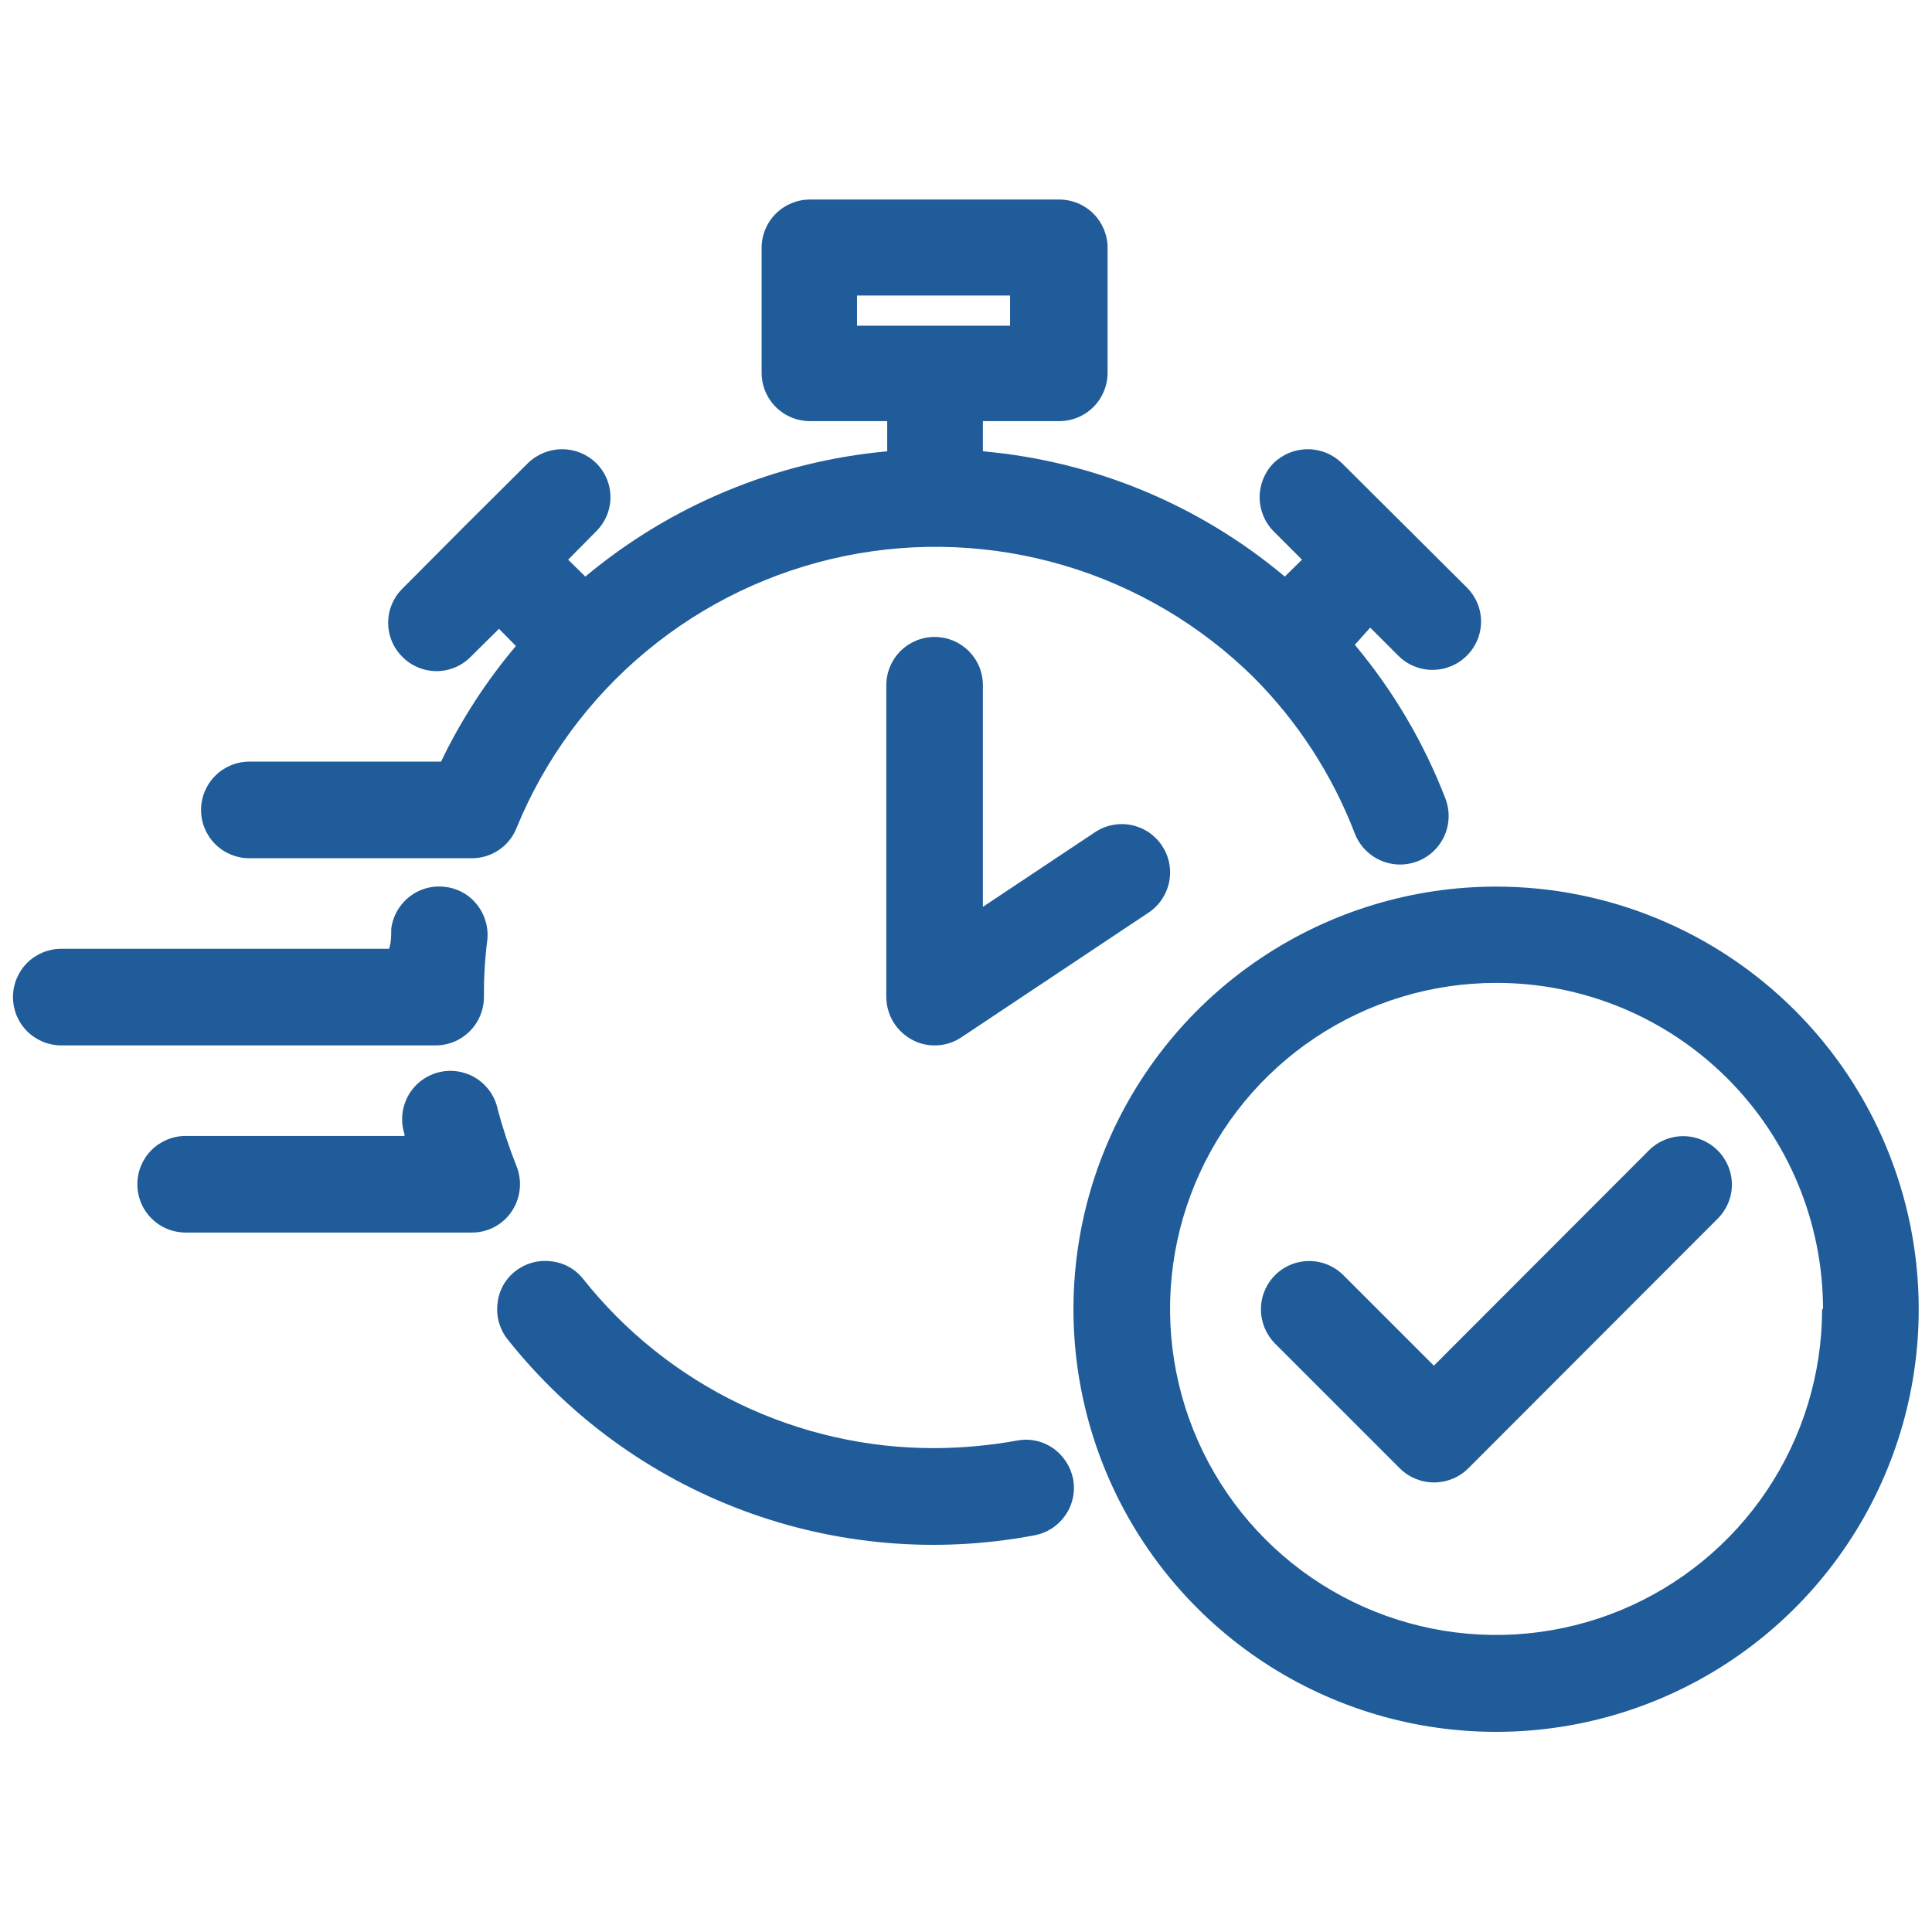
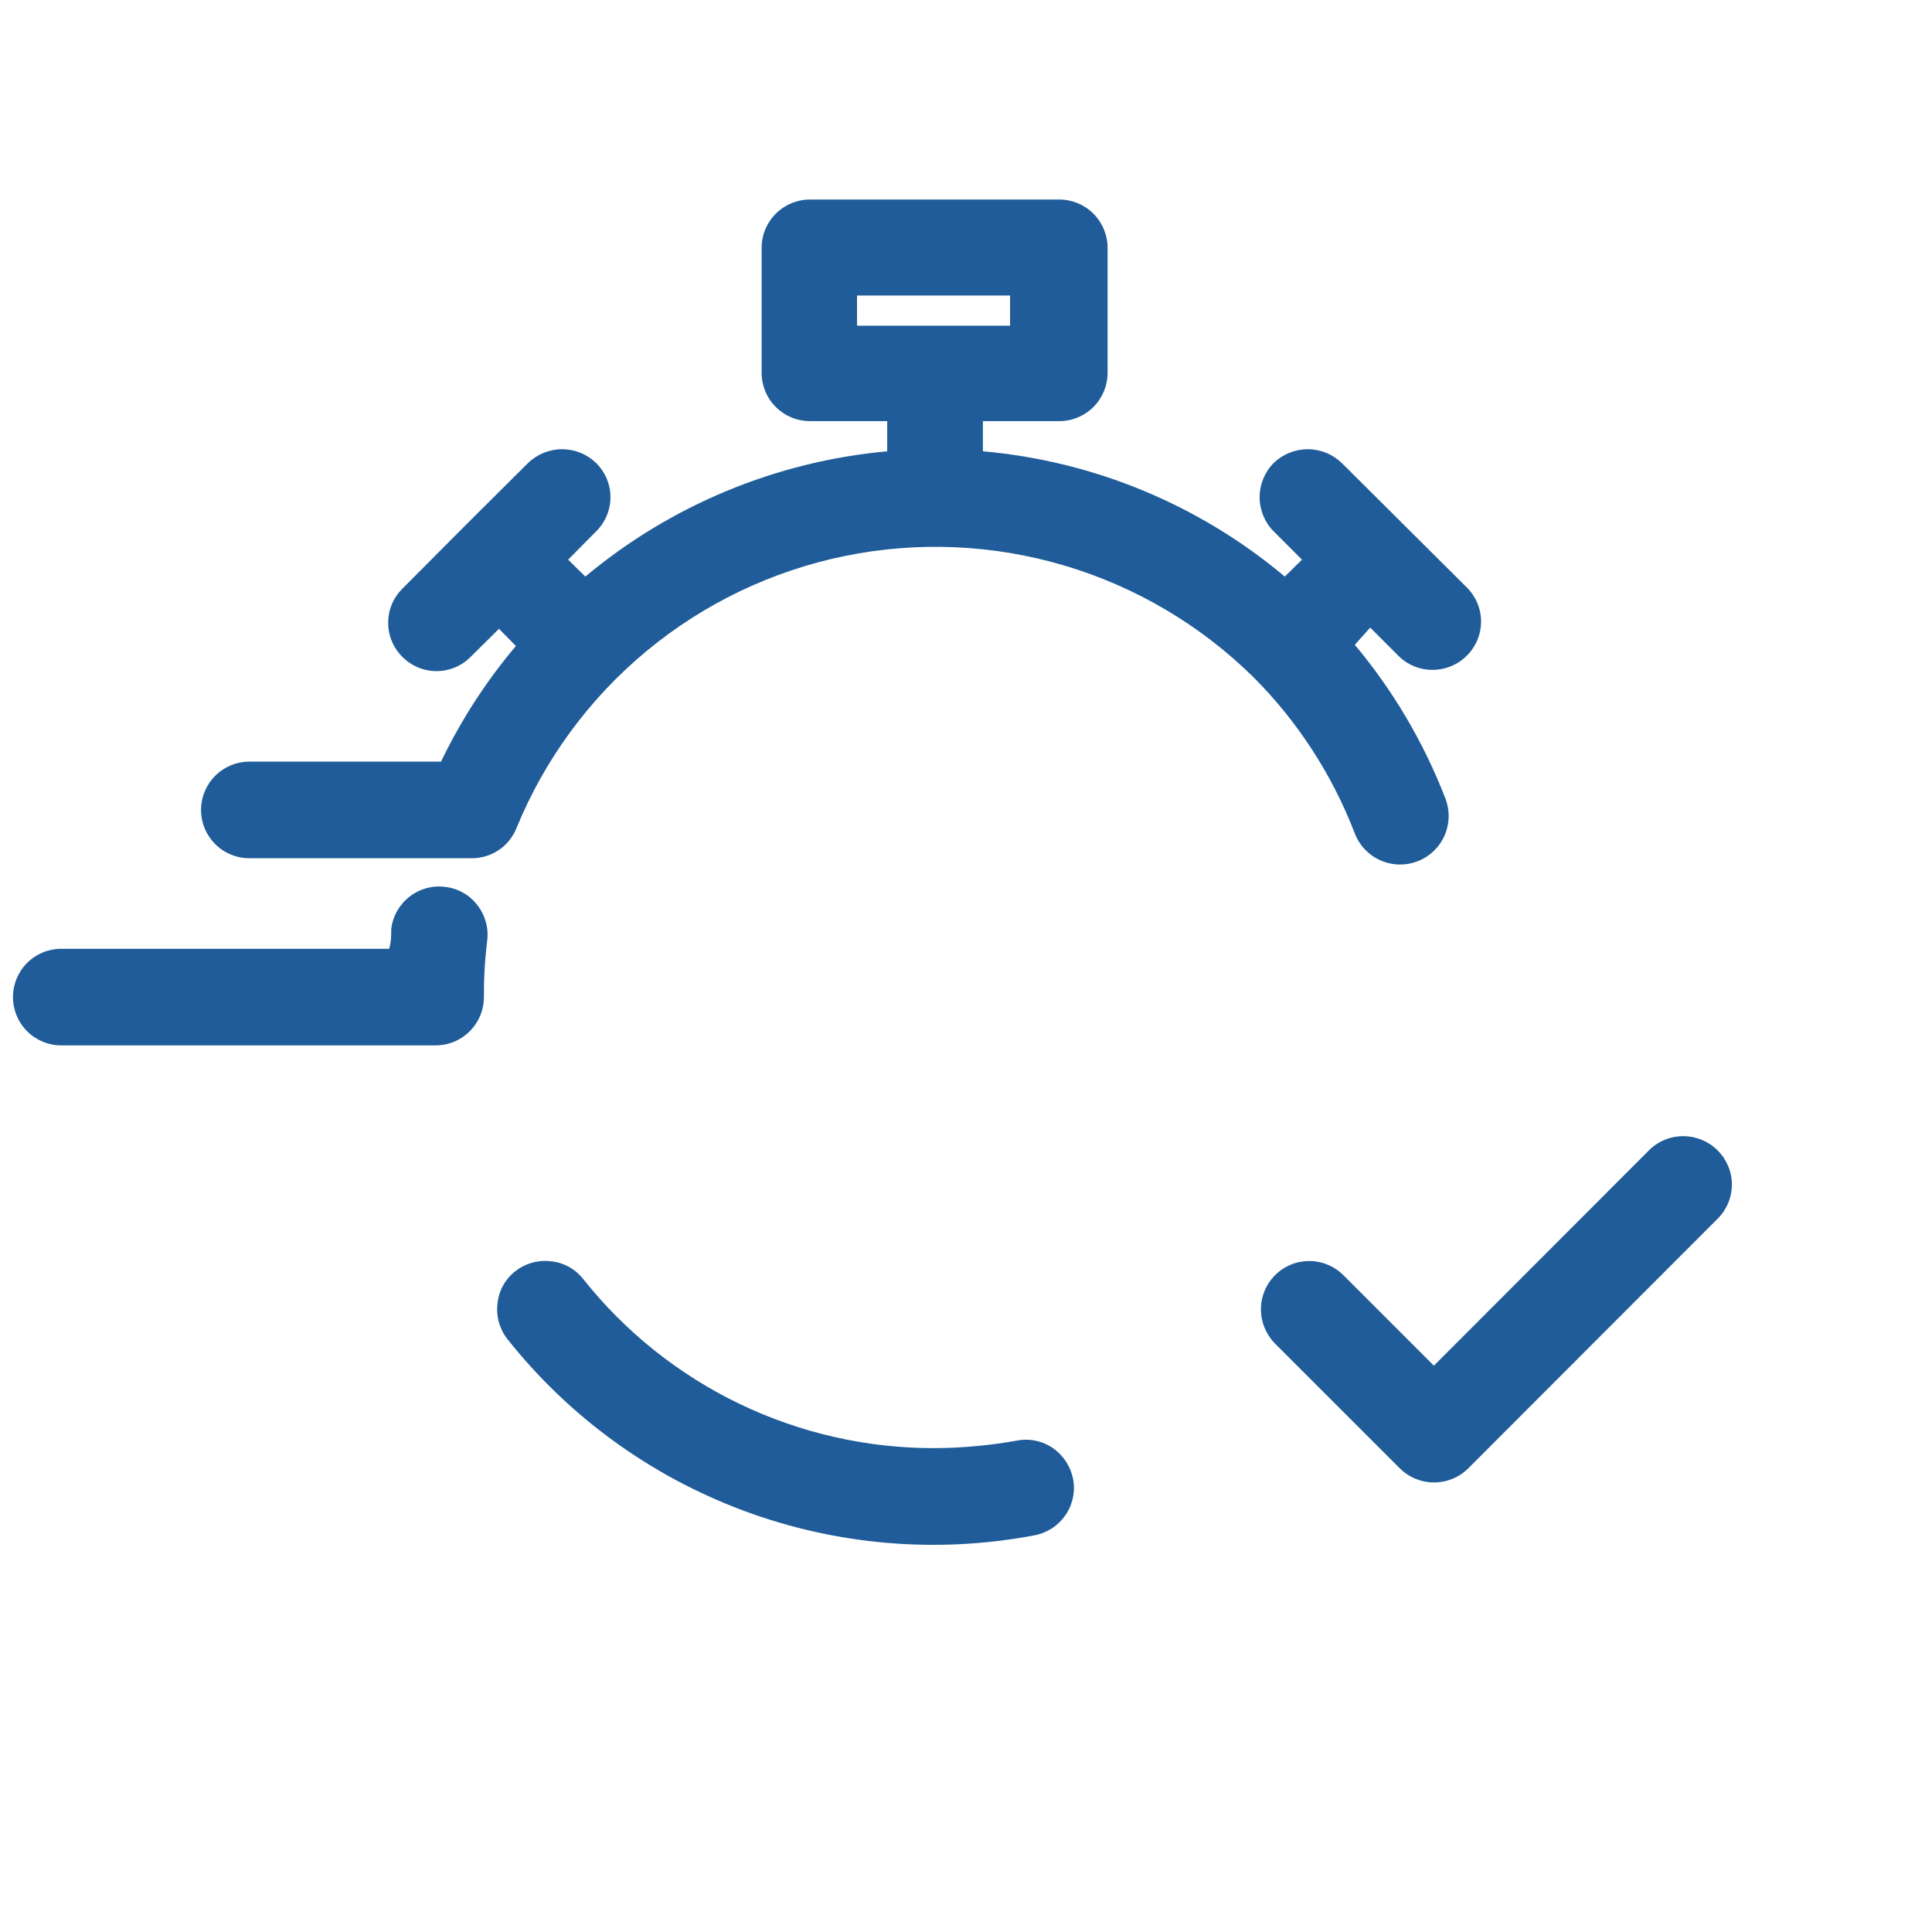
<svg xmlns="http://www.w3.org/2000/svg" width="64" height="64" viewBox="0 0 64 64" fill="none">
-   <path d="M49.56 29.37C46.791 29.37 44.084 30.191 41.782 31.73C39.479 33.268 37.685 35.454 36.625 38.013C35.566 40.571 35.288 43.386 35.829 46.101C36.369 48.817 37.702 51.312 39.66 53.27C41.618 55.228 44.113 56.561 46.828 57.101C49.544 57.641 52.359 57.364 54.917 56.304C57.475 55.245 59.662 53.45 61.2 51.148C62.739 48.846 63.56 46.139 63.56 43.37C63.56 39.657 62.085 36.096 59.459 33.471C56.834 30.845 53.273 29.37 49.56 29.37ZM60.36 43.37C60.358 45.506 59.722 47.593 58.535 49.368C57.347 51.142 55.659 52.525 53.686 53.341C51.712 54.157 49.541 54.369 47.447 53.951C45.352 53.533 43.429 52.504 41.919 50.993C40.41 49.483 39.382 47.558 38.966 45.463C38.55 43.369 38.765 41.198 39.583 39.225C40.4 37.252 41.785 35.566 43.56 34.38C45.336 33.193 47.424 32.56 49.56 32.56C50.981 32.557 52.389 32.835 53.703 33.377C55.016 33.919 56.21 34.715 57.216 35.719C58.222 36.723 59.02 37.916 59.565 39.229C60.109 40.541 60.39 41.949 60.39 43.37H60.36Z" fill="#1F5C99" />
  <path d="M54.63 38.1L47.499 45.24L44.499 42.24C44.275 42.016 43.989 41.864 43.678 41.803C43.367 41.742 43.045 41.774 42.753 41.896C42.461 42.018 42.211 42.224 42.036 42.489C41.861 42.753 41.768 43.063 41.77 43.38C41.772 43.803 41.941 44.209 42.239 44.51L46.37 48.64C46.671 48.94 47.079 49.108 47.505 49.108C47.93 49.108 48.338 48.94 48.639 48.64L56.9 40.37C57.049 40.222 57.167 40.046 57.248 39.852C57.329 39.658 57.371 39.45 57.371 39.24C57.371 39.03 57.329 38.822 57.248 38.628C57.167 38.434 57.049 38.258 56.9 38.11C56.599 37.809 56.192 37.639 55.767 37.637C55.341 37.635 54.932 37.801 54.63 38.1Z" fill="#1F5C99" />
-   <path d="M30.96 21.1C30.536 21.1 30.129 21.268 29.829 21.568C29.529 21.868 29.36 22.275 29.36 22.7V33.03C29.362 33.319 29.442 33.603 29.591 33.852C29.741 34.1 29.955 34.303 30.21 34.44C30.44 34.567 30.698 34.632 30.96 34.63C31.278 34.632 31.588 34.538 31.85 34.36L38.05 30.23C38.225 30.113 38.375 29.963 38.492 29.788C38.608 29.613 38.689 29.417 38.73 29.211C38.771 29.005 38.771 28.792 38.73 28.586C38.689 28.38 38.607 28.184 38.49 28.01C38.373 27.835 38.223 27.685 38.049 27.568C37.874 27.452 37.678 27.371 37.471 27.33C37.265 27.289 37.053 27.289 36.847 27.33C36.641 27.371 36.445 27.453 36.27 27.57L32.56 30.04V22.7C32.56 22.489 32.519 22.281 32.439 22.087C32.358 21.893 32.24 21.717 32.092 21.568C31.943 21.42 31.767 21.302 31.573 21.221C31.378 21.141 31.171 21.1 30.96 21.1Z" fill="#1F5C99" />
  <path d="M34.88 47.971C34.708 47.852 34.514 47.769 34.31 47.726C34.106 47.683 33.895 47.681 33.69 47.721C32.789 47.883 31.875 47.967 30.96 47.971C28.723 47.976 26.513 47.475 24.497 46.505C22.482 45.535 20.711 44.122 19.32 42.37C19.189 42.204 19.026 42.065 18.841 41.964C18.655 41.862 18.451 41.8 18.24 41.781C17.821 41.731 17.401 41.85 17.07 42.111C16.903 42.241 16.764 42.404 16.663 42.589C16.561 42.775 16.499 42.98 16.48 43.191C16.43 43.609 16.549 44.03 16.81 44.361C18.849 46.932 21.553 48.897 24.629 50.042C27.704 51.188 31.035 51.471 34.26 50.861C34.467 50.823 34.664 50.745 34.841 50.632C35.018 50.518 35.17 50.37 35.29 50.198C35.41 50.025 35.495 49.83 35.539 49.625C35.584 49.419 35.587 49.207 35.55 49.001C35.468 48.583 35.228 48.214 34.88 47.971Z" fill="#1F5C99" />
  <path d="M8.23 28.43H15.63C15.949 28.431 16.26 28.336 16.524 28.158C16.788 27.98 16.992 27.726 17.11 27.43C18.043 25.151 19.523 23.137 21.419 21.566C23.315 19.994 25.569 18.914 27.982 18.419C30.394 17.925 32.891 18.033 35.252 18.732C37.614 19.432 39.766 20.702 41.52 22.43C42.99 23.903 44.134 25.668 44.88 27.61C45.034 28.008 45.34 28.329 45.73 28.501C46.12 28.674 46.562 28.684 46.96 28.53C47.358 28.377 47.678 28.071 47.851 27.681C48.023 27.291 48.034 26.848 47.88 26.45C47.166 24.6 46.153 22.881 44.88 21.36L45.39 20.79L46.32 21.72C46.469 21.871 46.647 21.99 46.843 22.07C47.038 22.151 47.248 22.192 47.46 22.19C47.884 22.189 48.29 22.02 48.59 21.72C48.739 21.573 48.858 21.396 48.939 21.203C49.02 21.009 49.062 20.8 49.062 20.59C49.062 20.38 49.02 20.172 48.939 19.978C48.858 19.784 48.739 19.608 48.59 19.46L46.52 17.4L44.45 15.34C44.148 15.046 43.742 14.881 43.32 14.881C42.898 14.881 42.493 15.046 42.19 15.34C41.893 15.642 41.727 16.047 41.727 16.47C41.727 16.893 41.893 17.299 42.19 17.6L43.13 18.54L42.56 19.1C39.732 16.724 36.24 15.275 32.56 14.95V13.95H35.1C35.523 13.948 35.927 13.778 36.225 13.478C36.523 13.178 36.69 12.773 36.69 12.35V8.21C36.69 7.788 36.523 7.382 36.225 7.082C35.927 6.783 35.523 6.613 35.1 6.61H26.83C26.62 6.61 26.412 6.652 26.218 6.732C26.024 6.813 25.847 6.93 25.699 7.079C25.55 7.228 25.432 7.404 25.352 7.598C25.271 7.792 25.23 8 25.23 8.21V12.35C25.23 12.56 25.271 12.768 25.352 12.963C25.432 13.157 25.55 13.333 25.699 13.482C25.847 13.63 26.024 13.748 26.218 13.829C26.412 13.909 26.62 13.95 26.83 13.95H29.39V14.95C25.712 15.285 22.224 16.732 19.39 19.1L18.82 18.54L19.75 17.6C19.899 17.453 20.018 17.276 20.099 17.083C20.18 16.889 20.222 16.68 20.222 16.47C20.222 16.26 20.18 16.052 20.099 15.858C20.018 15.664 19.899 15.488 19.75 15.34C19.448 15.046 19.042 14.881 18.62 14.881C18.198 14.881 17.793 15.046 17.49 15.34L15.39 17.43L13.33 19.5C13.181 19.648 13.062 19.824 12.981 20.018C12.9 20.212 12.859 20.42 12.859 20.63C12.859 20.84 12.9 21.049 12.981 21.243C13.062 21.436 13.181 21.613 13.33 21.76C13.478 21.91 13.654 22.028 13.848 22.109C14.042 22.19 14.25 22.232 14.46 22.232C14.67 22.232 14.878 22.19 15.072 22.109C15.266 22.028 15.442 21.91 15.59 21.76L16.53 20.83L17.09 21.4C16.104 22.567 15.271 23.854 14.61 25.23H8.26C7.836 25.23 7.429 25.399 7.129 25.699C6.829 25.999 6.66 26.406 6.66 26.83C6.66 27.255 6.829 27.662 7.129 27.962C7.429 28.262 7.836 28.43 8.26 28.43H8.23ZM28.39 10.79V9.79H33.46V10.79H28.39Z" fill="#1F5C99" />
  <path d="M16.03 33.03C16.026 32.404 16.062 31.78 16.14 31.16C16.165 30.951 16.149 30.739 16.092 30.537C16.035 30.334 15.94 30.145 15.81 29.98C15.682 29.814 15.523 29.675 15.341 29.572C15.159 29.469 14.958 29.403 14.75 29.38C14.542 29.352 14.33 29.367 14.128 29.422C13.925 29.477 13.736 29.571 13.57 29.7C13.233 29.961 13.013 30.346 12.96 30.77C12.96 30.99 12.96 31.21 12.89 31.43H2.03C1.605 31.43 1.198 31.598 0.898 31.898C0.598 32.198 0.43 32.605 0.43 33.03C0.43 33.454 0.598 33.861 0.898 34.161C1.198 34.461 1.605 34.63 2.03 34.63H14.39C14.603 34.635 14.816 34.597 15.014 34.52C15.213 34.441 15.394 34.324 15.547 34.175C15.7 34.026 15.821 33.848 15.904 33.651C15.987 33.455 16.03 33.243 16.03 33.03Z" fill="#1F5C99" />
-   <path d="M16.95 40.13C17.097 39.912 17.189 39.661 17.216 39.4C17.244 39.139 17.208 38.874 17.11 38.63C16.867 38.019 16.66 37.395 16.49 36.76C16.447 36.546 16.361 36.343 16.237 36.164C16.113 35.985 15.954 35.832 15.769 35.717C15.584 35.601 15.377 35.525 15.162 35.492C14.946 35.459 14.726 35.471 14.515 35.526C14.304 35.581 14.107 35.679 13.935 35.813C13.763 35.948 13.621 36.116 13.516 36.307C13.412 36.499 13.348 36.71 13.328 36.927C13.307 37.144 13.332 37.363 13.4 37.57V37.63H6.15C5.725 37.63 5.318 37.799 5.018 38.099C4.718 38.399 4.55 38.806 4.55 39.23C4.55 39.654 4.718 40.062 5.018 40.361C5.318 40.662 5.725 40.83 6.15 40.83H15.62C15.882 40.833 16.141 40.771 16.373 40.648C16.606 40.526 16.804 40.348 16.95 40.13Z" fill="#1F5C99" />
</svg>